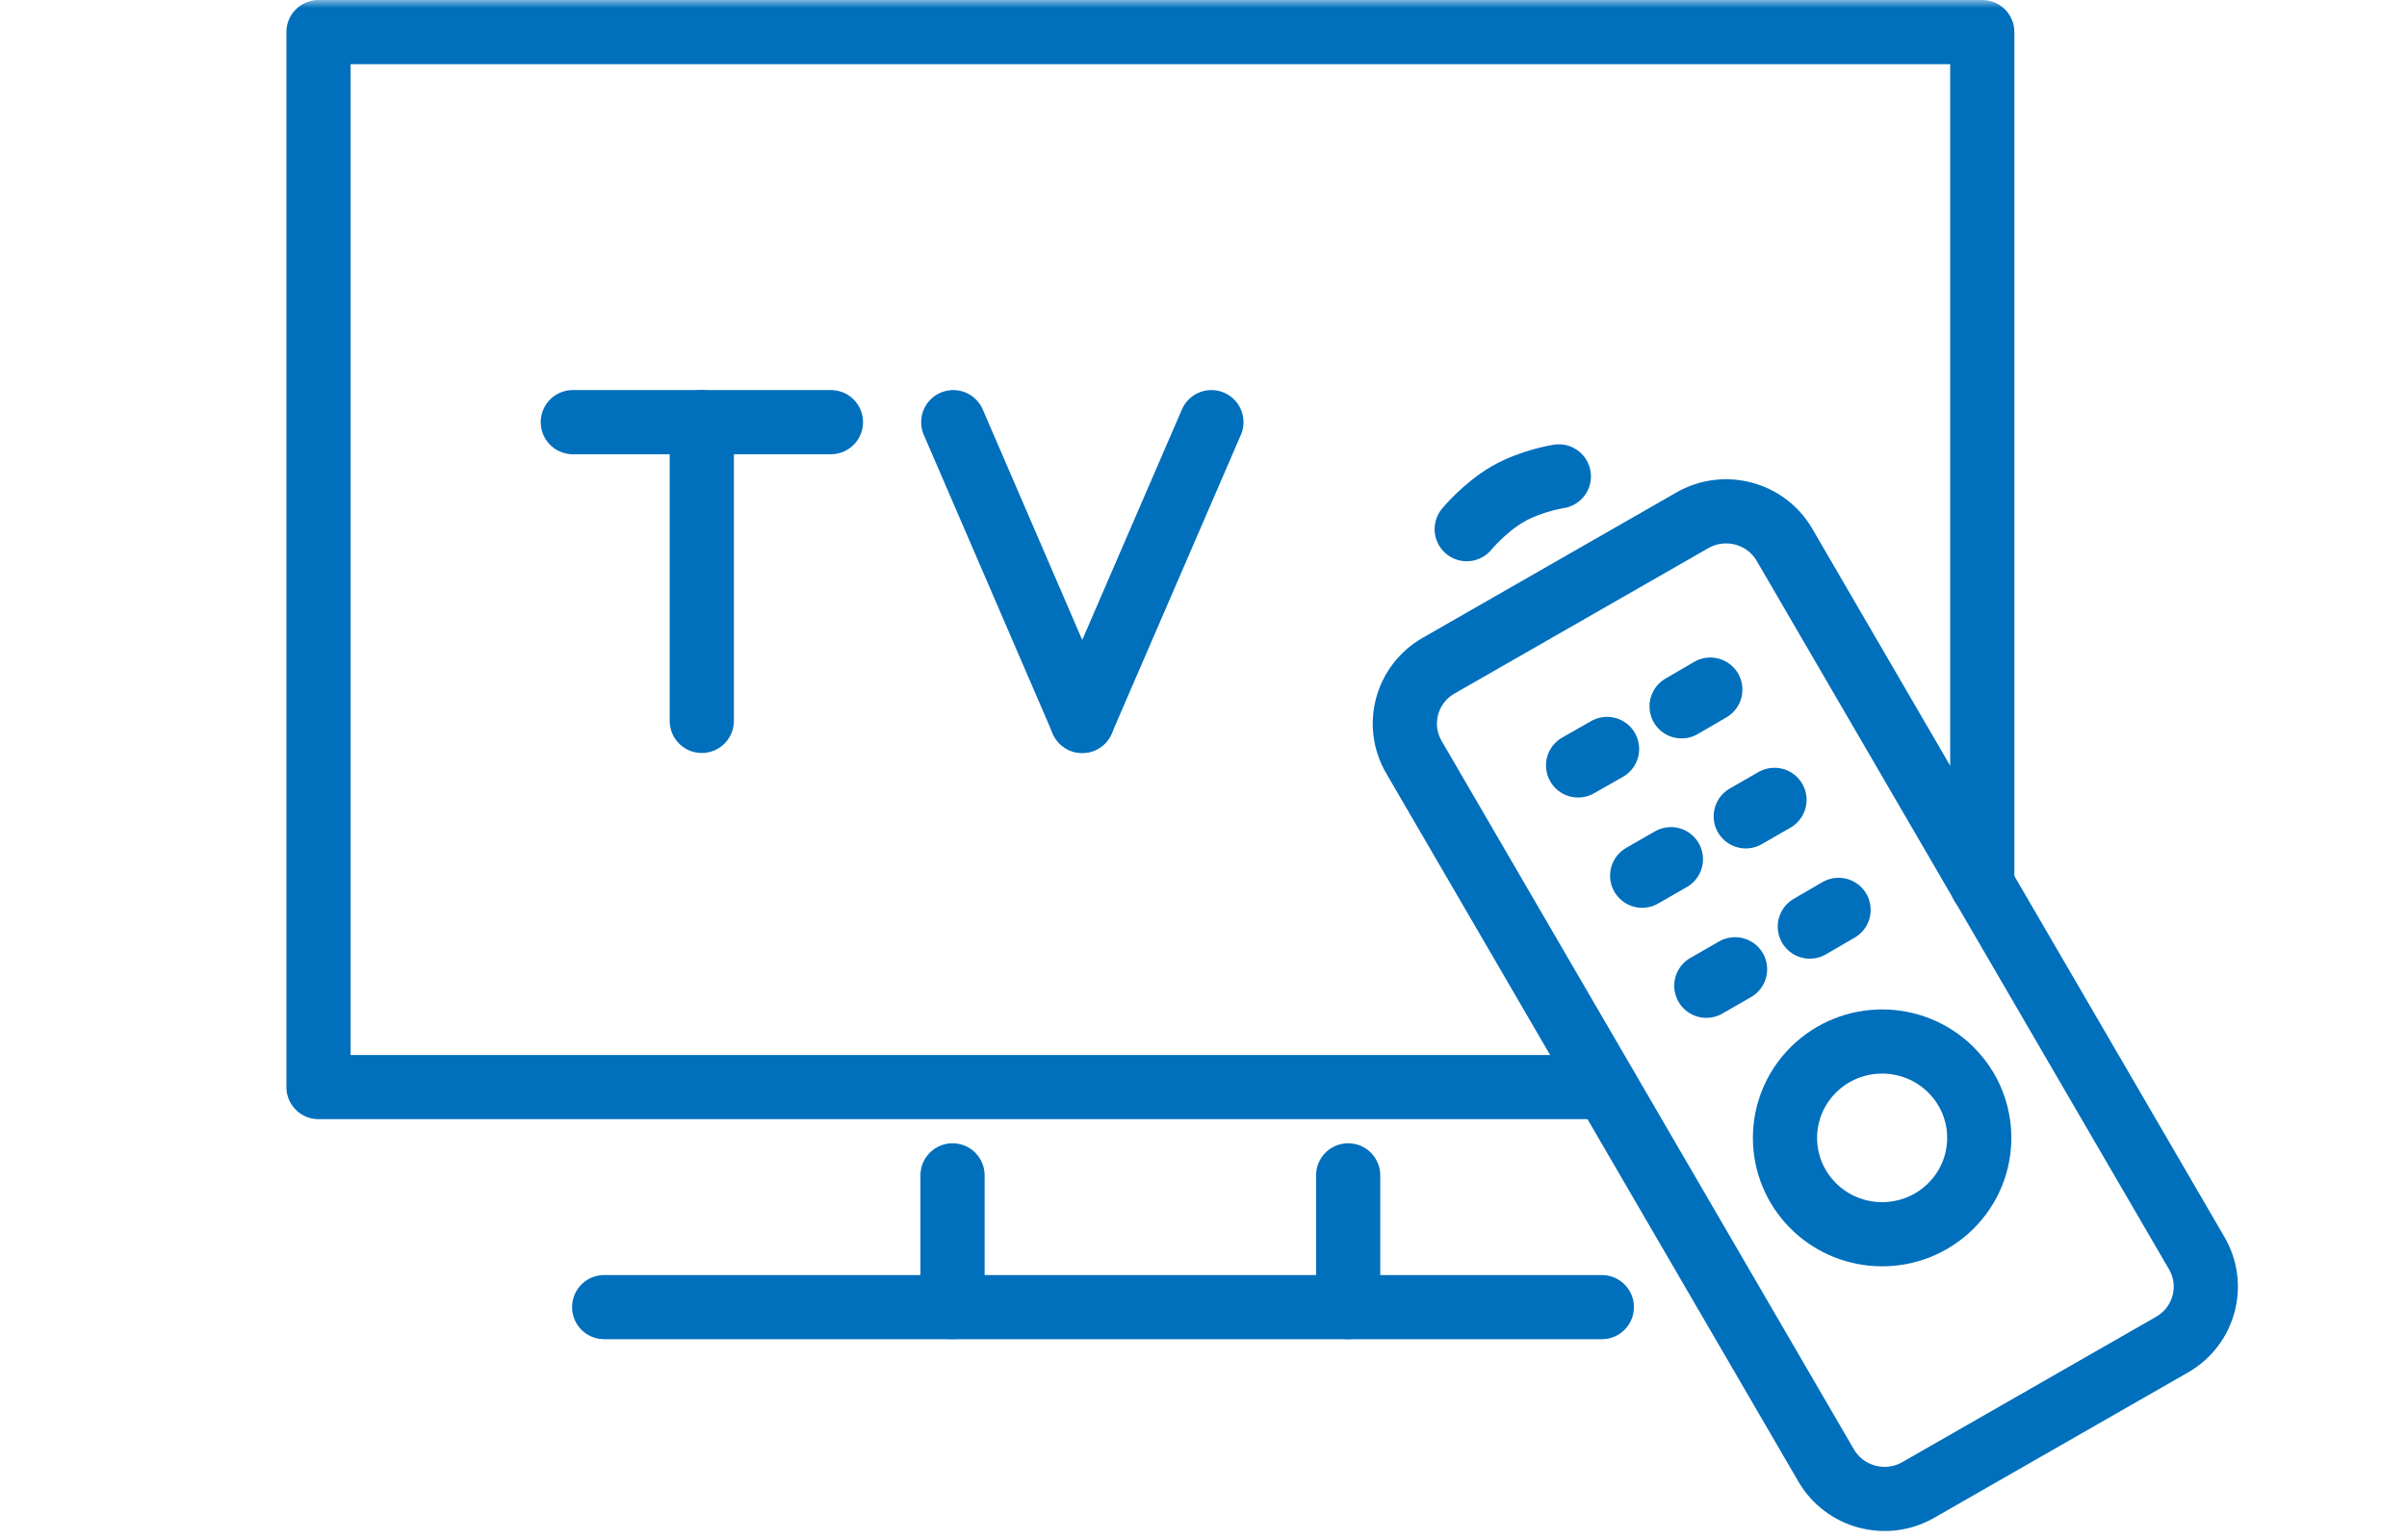
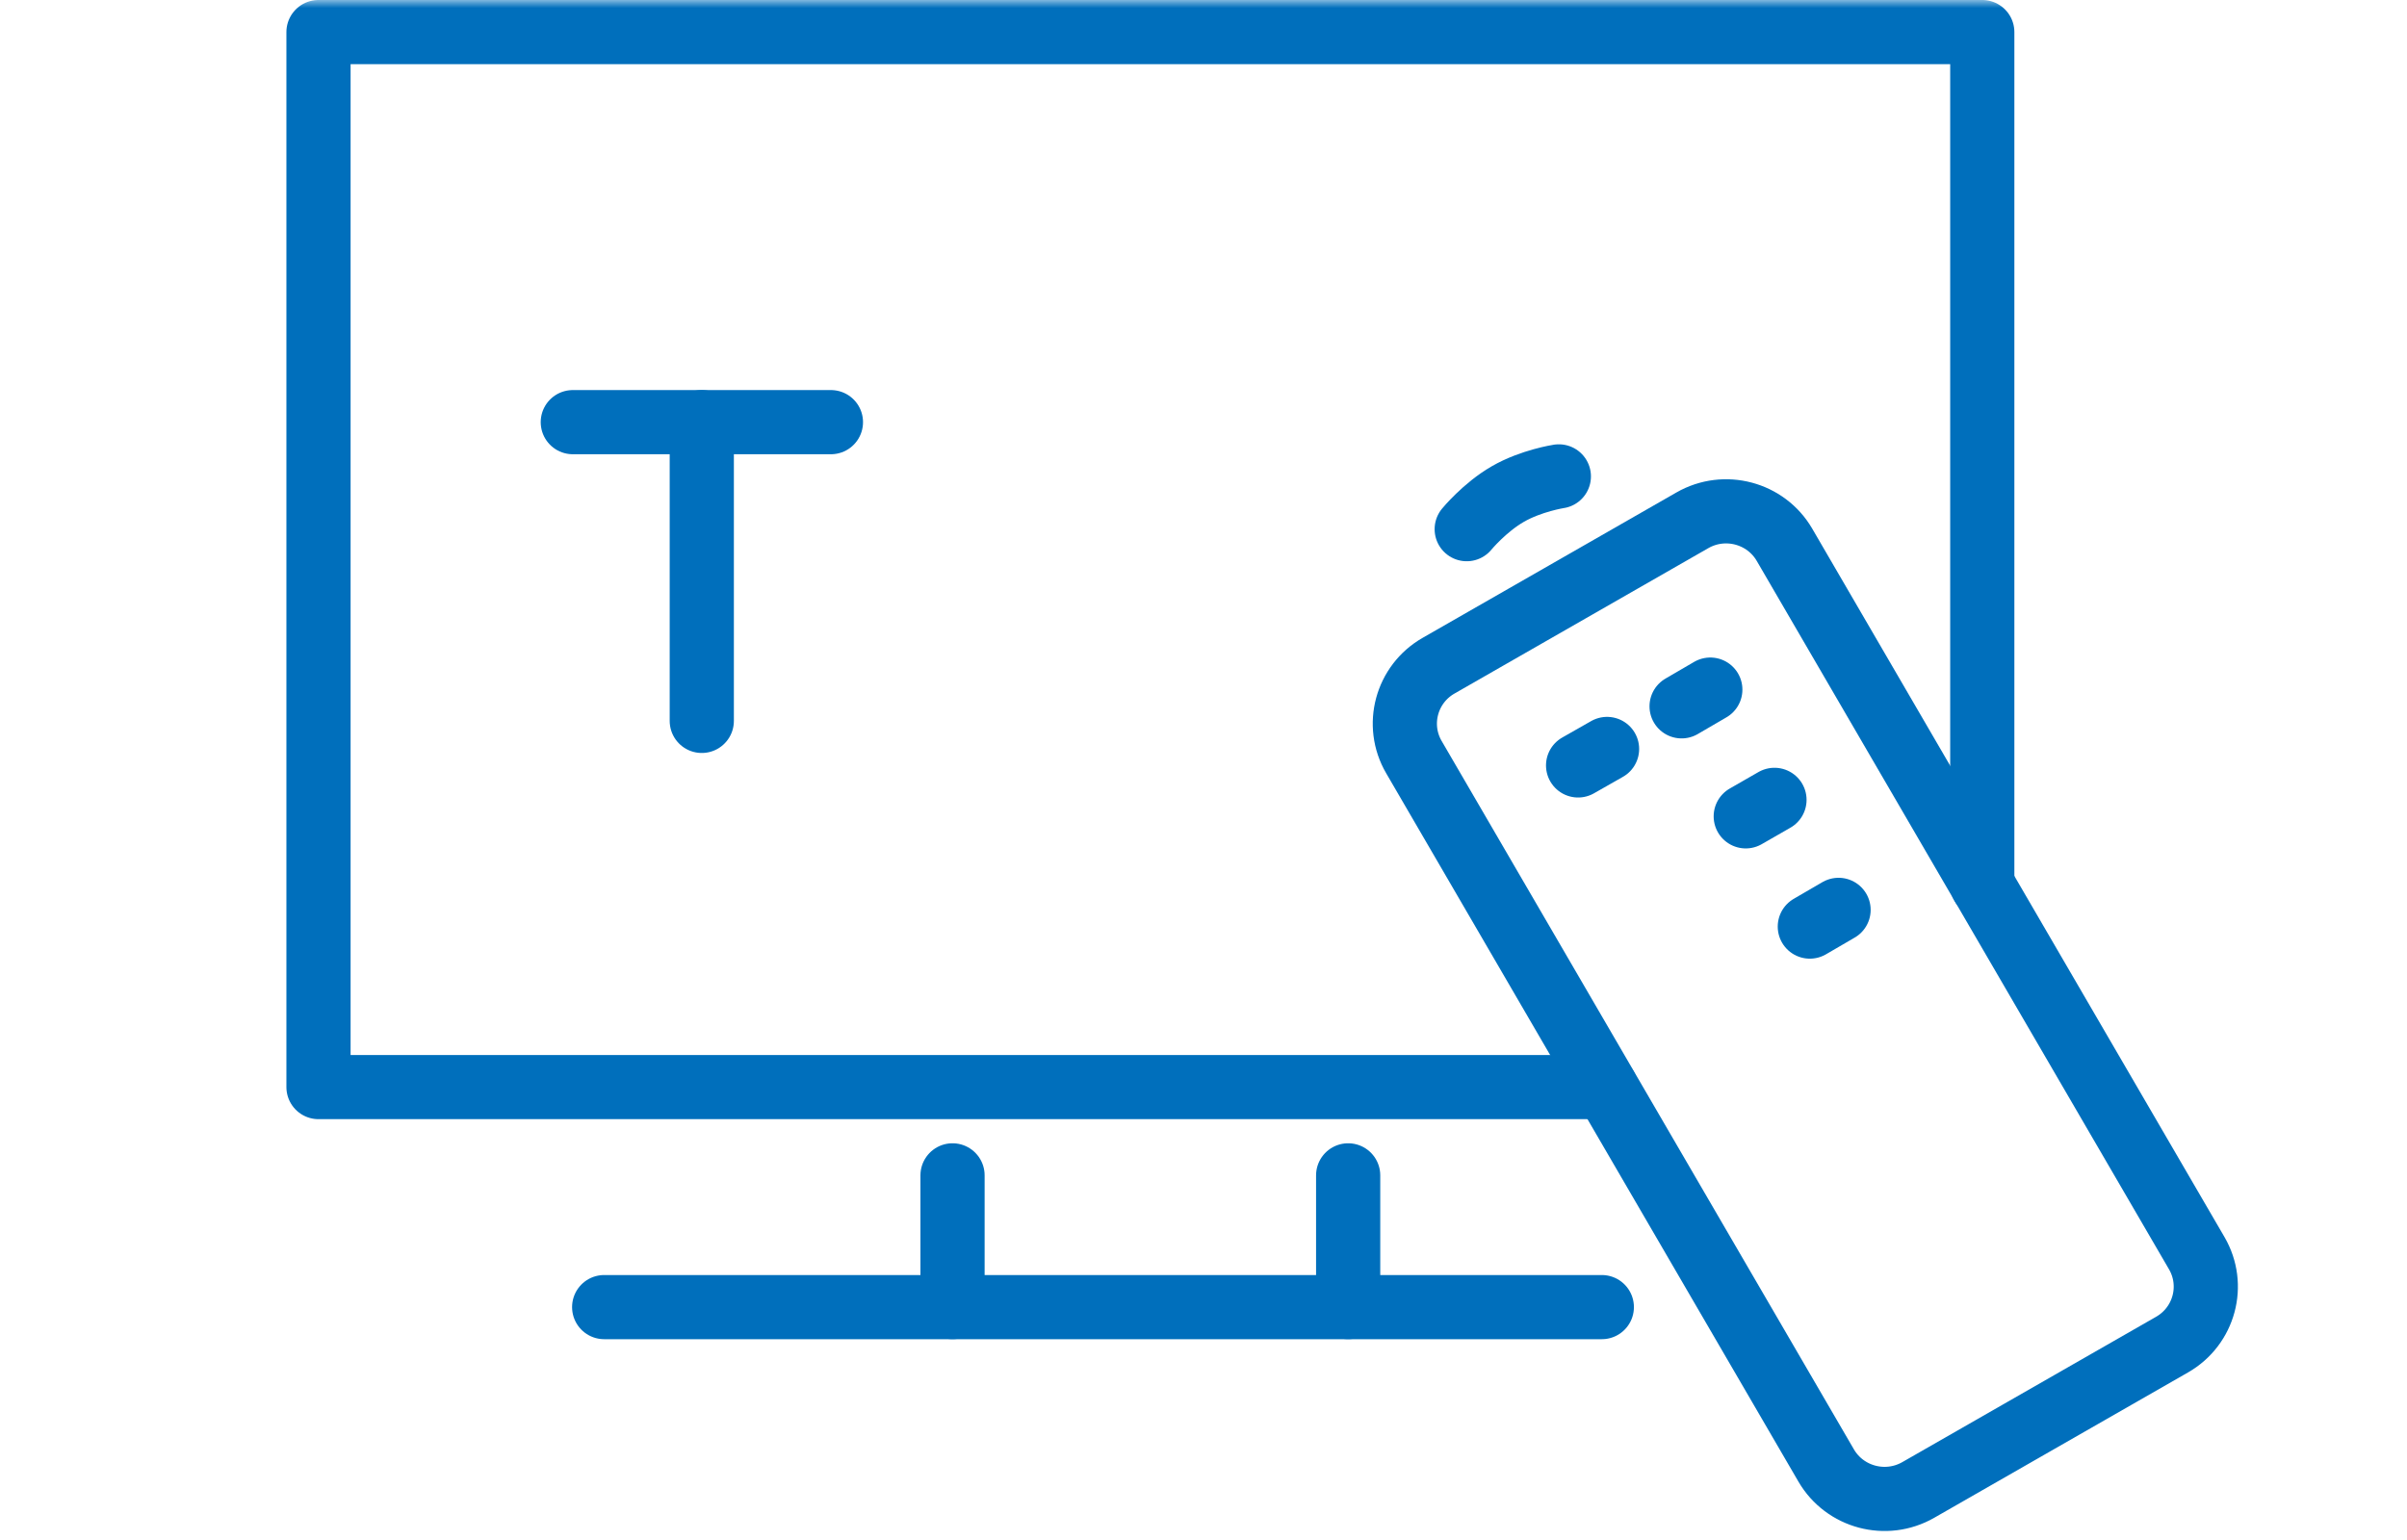
<svg xmlns="http://www.w3.org/2000/svg" width="150" height="96" viewBox="0 0 150 96" fill="none">
  <mask id="mask0_610_6007" style="mask-type:alpha" maskUnits="userSpaceOnUse" x="0" y="0" width="150" height="96">
    <rect width="150" height="96" fill="#D9D9D9" />
  </mask>
  <g mask="url(#mask0_610_6007)">
    <path d="M43.734 44.939V26.316" stroke="#006FBC" stroke-width="4" stroke-linecap="round" stroke-linejoin="round" />
    <path d="M35.696 26.316H51.782" stroke="#006FBC" stroke-width="4" stroke-linecap="round" stroke-linejoin="round" />
-     <path d="M59.406 26.316L67.442 44.939" stroke="#006FBC" stroke-width="4" stroke-linecap="round" stroke-linejoin="round" />
-     <path d="M75.492 26.316L67.441 44.939" stroke="#006FBC" stroke-width="4" stroke-linecap="round" stroke-linejoin="round" />
    <path d="M100.06 67.766H19.848V2H123.532V55.165" stroke="#006FBC" stroke-width="4" stroke-linecap="round" stroke-linejoin="round" />
    <path d="M91.403 32.987C91.403 32.987 92.513 31.636 93.963 30.799C95.413 29.962 97.145 29.697 97.145 29.697" stroke="#006FBC" stroke-width="4" stroke-linecap="round" stroke-linejoin="round" />
    <path d="M84.015 73.269V81.479" stroke="#006FBC" stroke-width="4" stroke-linecap="round" stroke-linejoin="round" />
    <path d="M59.36 73.269V81.479" stroke="#006FBC" stroke-width="4" stroke-linecap="round" stroke-linejoin="round" />
    <path d="M37.651 81.482H99.823" stroke="#006FBC" stroke-width="4" stroke-linecap="round" stroke-linejoin="round" />
    <path d="M105.465 32.435L89.65 41.497C87.639 42.648 86.951 45.199 88.111 47.194L113.803 91.354C114.964 93.349 117.534 94.032 119.544 92.88L135.36 83.819C137.37 82.667 138.059 80.116 136.898 78.121L111.207 33.962C110.046 31.967 107.476 31.283 105.465 32.435Z" stroke="#006FBC" stroke-width="4" stroke-linecap="round" stroke-linejoin="round" />
-     <path d="M121.351 75.388C123.83 73.163 124.023 69.365 121.781 66.904C119.539 64.443 115.711 64.252 113.231 66.477C110.752 68.702 110.559 72.501 112.801 74.961C115.043 77.422 118.871 77.613 121.351 75.388Z" stroke="#006FBC" stroke-width="4" stroke-linecap="round" stroke-linejoin="round" />
    <path d="M98.344 47.715L100.149 46.688" stroke="#006FBC" stroke-width="4" stroke-linecap="round" stroke-linejoin="round" />
    <path d="M104.794 44.031L106.584 42.988" stroke="#006FBC" stroke-width="4" stroke-linecap="round" stroke-linejoin="round" />
-     <path d="M102.337 54.589L104.128 53.56" stroke="#006FBC" stroke-width="4" stroke-linecap="round" stroke-linejoin="round" />
    <path d="M108.792 50.889L110.582 49.861" stroke="#006FBC" stroke-width="4" stroke-linecap="round" stroke-linejoin="round" />
-     <path d="M106.335 61.45L108.126 60.422" stroke="#006FBC" stroke-width="4" stroke-linecap="round" stroke-linejoin="round" />
    <path d="M112.785 57.761L114.576 56.719" stroke="#006FBC" stroke-width="4" stroke-linecap="round" stroke-linejoin="round" />
  </g>
</svg>